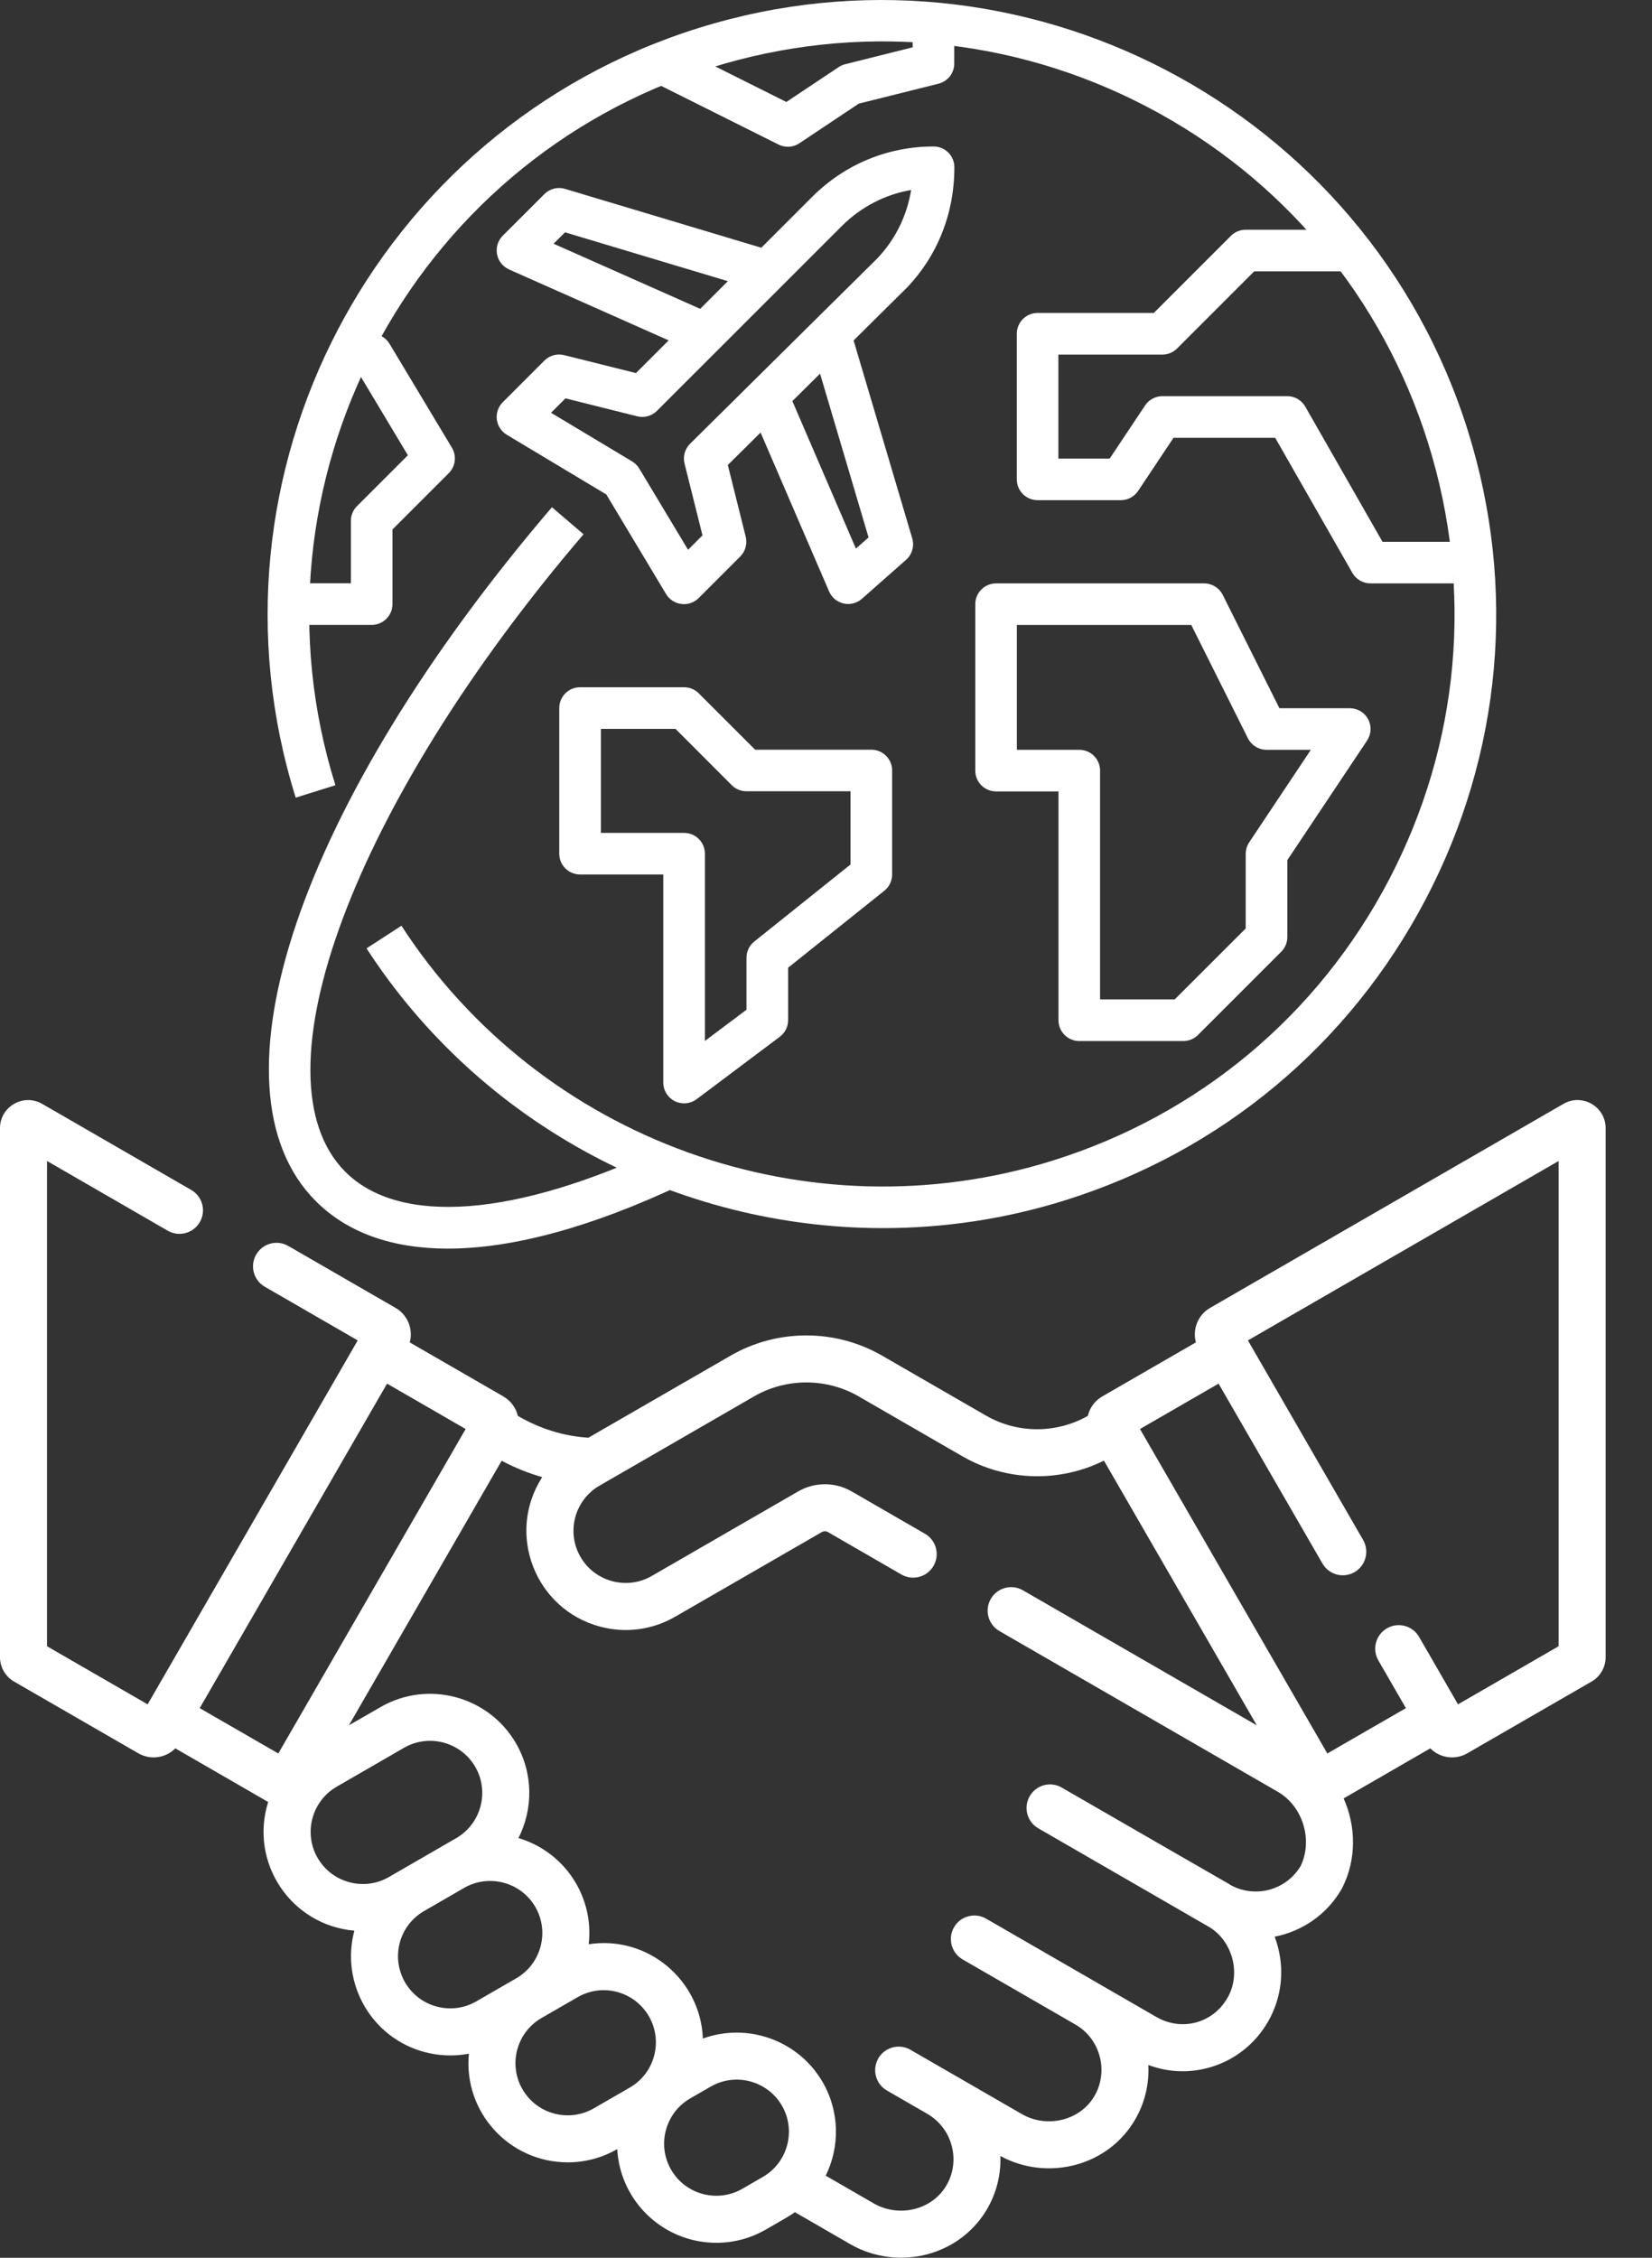
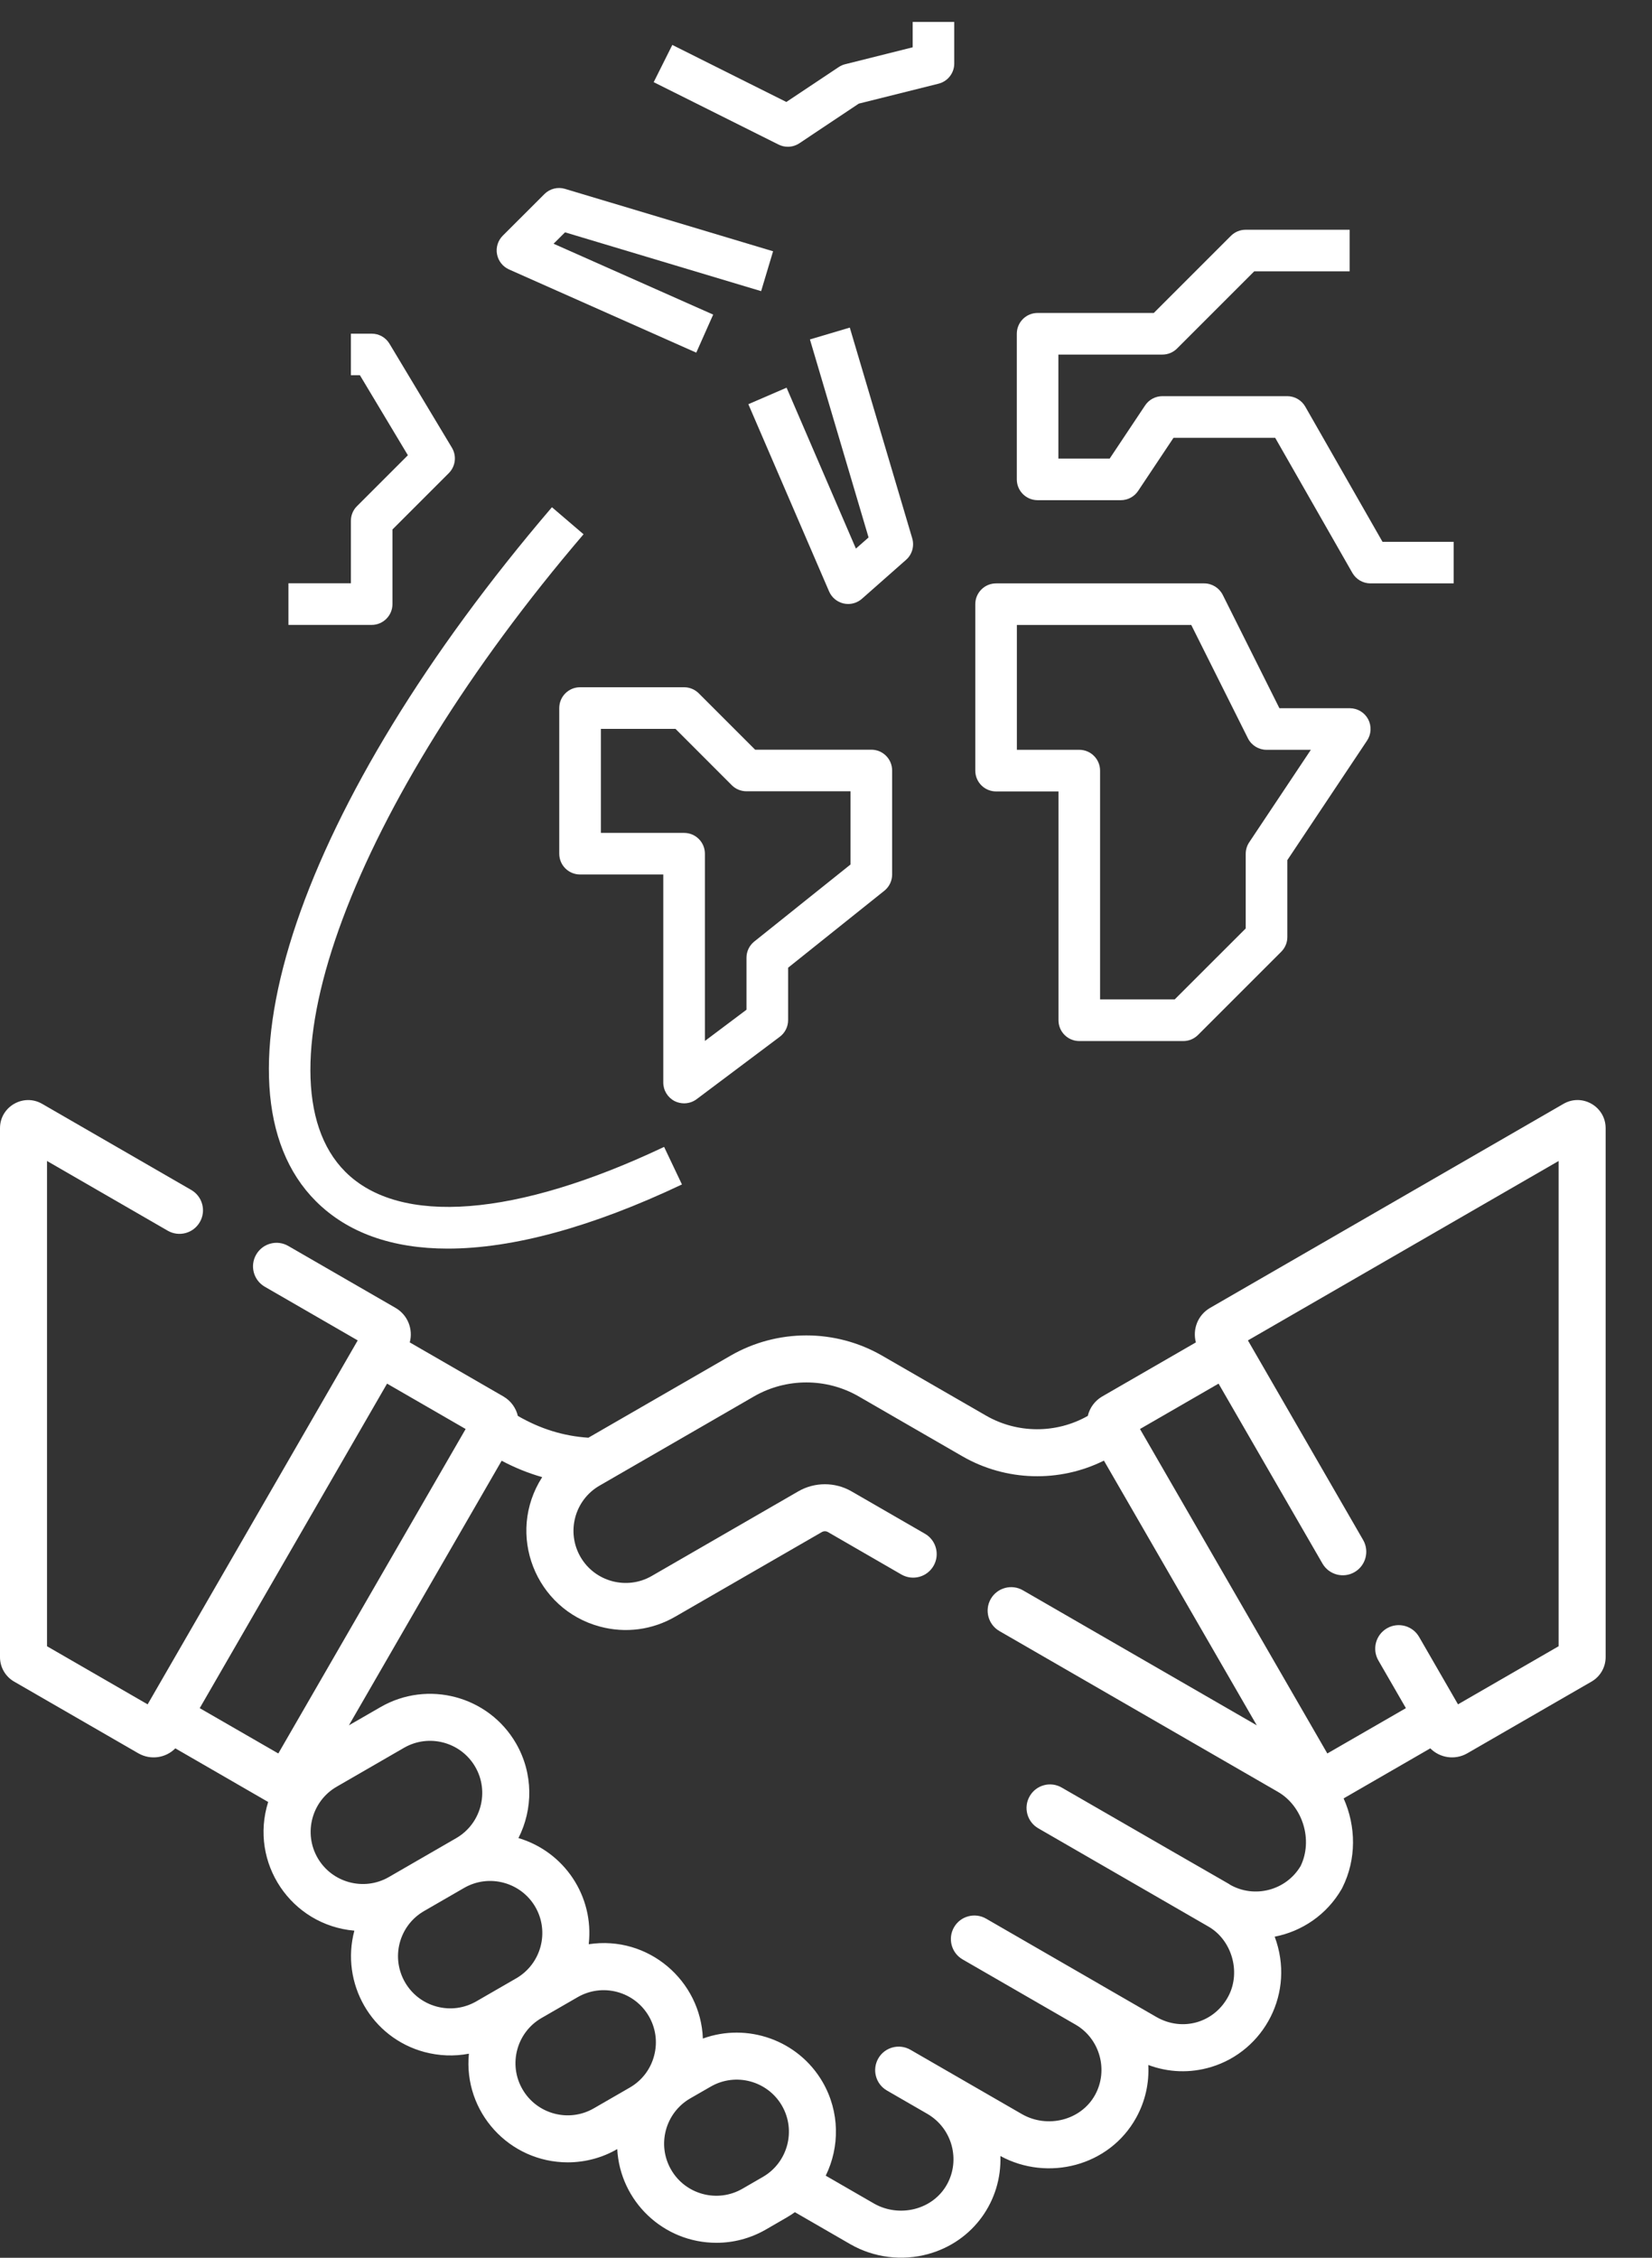
<svg xmlns="http://www.w3.org/2000/svg" width="30" height="41" viewBox="0 0 30 41" fill="none">
  <rect x="0" y="0" width="30" height="41" fill="#333333" stroke="none" />
  <g id="Group 6041">
    <g id="Group">
      <path id="Vector" d="M0.255 30.536L2.512 31.839C2.739 31.969 3.014 31.922 3.184 31.749L4.87 32.723C4.523 33.827 5.286 34.96 6.435 35.06C6.182 36.01 6.738 37.003 7.709 37.264C7.97 37.333 8.245 37.346 8.515 37.294C8.412 38.353 9.247 39.267 10.311 39.267C10.638 39.267 10.951 39.177 11.209 39.026C11.26 39.973 12.045 40.728 13.011 40.728C13.316 40.728 13.625 40.65 13.908 40.487C14.297 40.262 14.336 40.243 14.435 40.172L15.441 40.753C15.867 40.999 16.384 41.063 16.859 40.931C17.68 40.703 18.195 39.961 18.167 39.152C19.025 39.619 20.146 39.339 20.633 38.456C20.8 38.154 20.87 37.823 20.853 37.499C21.219 37.636 21.613 37.65 21.99 37.537C22.961 37.246 23.527 36.18 23.148 35.169C23.642 35.073 24.094 34.772 24.365 34.302C24.369 34.295 24.373 34.287 24.377 34.279C24.636 33.762 24.626 33.163 24.4 32.658L25.974 31.749C26.145 31.922 26.42 31.969 26.646 31.839L28.903 30.536C29.06 30.445 29.158 30.276 29.158 30.094V20.487C29.158 20.095 28.733 19.849 28.393 20.045L21.976 23.75C21.747 23.882 21.654 24.145 21.717 24.377L20.016 25.359C19.878 25.439 19.788 25.569 19.754 25.712C19.181 26.037 18.473 26.035 17.903 25.705L16.019 24.618C15.17 24.128 14.116 24.128 13.267 24.618L10.685 26.108C10.236 26.079 9.814 25.949 9.404 25.712C9.37 25.569 9.279 25.439 9.142 25.359L7.441 24.377C7.504 24.146 7.411 23.882 7.182 23.75L5.235 22.626C5.031 22.508 4.77 22.578 4.652 22.783C4.534 22.987 4.604 23.248 4.808 23.366L6.496 24.341L2.681 30.95L0.854 29.895V21.083L3.046 22.349C3.25 22.467 3.511 22.397 3.629 22.192C3.747 21.988 3.677 21.727 3.473 21.609L0.765 20.045C0.426 19.85 0 20.095 0 20.487V30.094C0 30.276 0.098 30.445 0.255 30.536ZM5.768 33.739C5.507 33.287 5.662 32.706 6.115 32.445L7.337 31.739C7.789 31.478 8.37 31.634 8.631 32.086C8.892 32.538 8.736 33.119 8.284 33.38C7.132 34.046 8.229 33.412 7.062 34.086C6.61 34.347 6.029 34.191 5.768 33.739ZM7.93 36.438C7.425 36.303 7.125 35.784 7.26 35.278C7.326 35.034 7.483 34.829 7.702 34.703C8.2 34.415 8.009 34.526 8.429 34.283C8.881 34.023 9.461 34.179 9.722 34.63C9.983 35.083 9.827 35.663 9.375 35.925L8.649 36.344C8.43 36.47 8.175 36.504 7.93 36.438ZM9.488 37.94C9.226 37.488 9.382 36.907 9.834 36.646L10.489 36.268C10.709 36.141 10.964 36.108 11.208 36.173C11.714 36.309 12.014 36.828 11.878 37.333C11.815 37.571 11.662 37.779 11.437 37.909L10.782 38.287C10.329 38.548 9.749 38.392 9.488 37.94ZM13.853 39.532L13.481 39.747C13.029 40.008 12.448 39.853 12.187 39.4C11.925 38.946 12.083 38.367 12.534 38.106L12.906 37.892C13.361 37.629 13.94 37.789 14.2 38.238C14.461 38.691 14.305 39.271 13.853 39.532ZM22.129 25.126L24.015 28.392C24.133 28.597 24.394 28.667 24.598 28.549C24.802 28.431 24.872 28.169 24.754 27.965L22.662 24.341L28.304 21.083V29.895L26.477 30.95L25.771 29.726C25.653 29.521 25.391 29.451 25.187 29.569C24.983 29.687 24.913 29.948 25.031 30.153L25.531 31.019L24.104 31.842L20.702 25.95L22.129 25.126ZM9.846 26.824C9.182 27.86 9.725 29.225 10.895 29.538C11.36 29.663 11.845 29.599 12.262 29.358L14.924 27.822C14.959 27.802 15.002 27.802 15.036 27.822L16.369 28.592C16.574 28.71 16.835 28.64 16.953 28.435C17.071 28.231 17.001 27.97 16.797 27.852L15.463 27.082C15.165 26.91 14.795 26.91 14.497 27.082L11.835 28.619C11.383 28.88 10.802 28.724 10.541 28.272C10.28 27.82 10.435 27.239 10.888 26.978C16.79 23.57 10.99 26.919 13.694 25.357C14.28 25.02 15.007 25.02 15.592 25.357L17.476 26.445C18.266 26.901 19.237 26.927 20.047 26.524L22.823 31.331L18.576 28.879C18.372 28.761 18.11 28.831 17.992 29.036C17.875 29.24 17.945 29.501 18.149 29.619L23.205 32.538C23.659 32.8 23.847 33.415 23.619 33.886C23.355 34.33 22.78 34.481 22.331 34.222C22.266 34.178 22.842 34.517 19.282 32.462C19.078 32.343 18.817 32.413 18.699 32.618C18.581 32.822 18.651 33.083 18.855 33.201C18.886 33.219 21.905 34.962 21.946 34.986C22.364 35.227 22.534 35.795 22.317 36.231C22.068 36.728 21.48 36.904 20.999 36.627L19.958 36.026C19.957 36.025 19.957 36.025 19.957 36.025L17.908 34.842C17.704 34.724 17.442 34.794 17.325 34.998C17.207 35.203 17.277 35.464 17.481 35.582L19.53 36.765C19.974 37.021 20.133 37.594 19.886 38.043C19.629 38.508 19.016 38.656 18.556 38.39C18.486 38.35 16.558 37.237 16.534 37.223C16.329 37.105 16.068 37.175 15.95 37.379C15.832 37.584 15.902 37.845 16.107 37.963L16.843 38.388C17.299 38.656 17.44 39.229 17.198 39.666C16.938 40.137 16.322 40.275 15.868 40.013L14.995 39.509C15.251 38.987 15.251 38.351 14.94 37.811C14.496 37.044 13.57 36.726 12.764 37.019C12.725 35.968 11.774 35.141 10.691 35.306C10.79 34.437 10.251 33.627 9.415 33.378C9.682 32.853 9.687 32.207 9.371 31.659C8.874 30.799 7.77 30.503 6.91 31L6.336 31.331L9.11 26.526C9.344 26.651 9.591 26.751 9.846 26.824ZM5.054 31.842L3.627 31.019L7.029 25.126L8.456 25.95L5.054 31.842Z" fill="white" />
    </g>
    <g id="Group 6040">
      <g id="Group_2">
        <g id="Group_3">
-           <path id="Vector_2" d="M26.656 7.822C24.819 1.953 18.551 -1.326 12.682 0.51C6.813 2.347 3.533 8.616 5.37 14.485L6.091 14.259C4.378 8.788 7.436 2.944 12.908 1.231C15.558 0.402 18.373 0.654 20.833 1.941C23.294 3.229 25.105 5.397 25.935 8.048C26.764 10.698 26.512 13.512 25.225 15.973C23.938 18.434 21.769 20.246 19.119 21.075C14.682 22.464 9.82 20.71 7.29 16.811L6.656 17.222C8.747 20.446 12.325 22.302 16.035 22.302C17.138 22.302 18.254 22.138 19.344 21.796C22.187 20.906 24.513 18.962 25.894 16.323C27.276 13.684 27.546 10.665 26.656 7.822Z" fill="white" />
-         </g>
+           </g>
      </g>
      <g id="Group_4">
        <g id="Group_5">
          <path id="Vector_3" d="M13.822 5.287L14.039 4.563L10.261 3.43C10.129 3.39 9.984 3.426 9.886 3.525L9.13 4.28C9.042 4.368 9.003 4.494 9.026 4.617C9.049 4.739 9.13 4.842 9.244 4.893L12.644 6.404L12.951 5.713L10.053 4.426L10.261 4.219L13.822 5.287Z" fill="white" />
        </g>
      </g>
      <g id="Group_6">
        <g id="Group_7">
-           <path id="Vector_4" d="M17.331 3.038C17.331 2.829 17.163 2.66 16.954 2.66C16.953 2.66 16.953 2.66 16.953 2.66C16.122 2.66 15.34 2.984 14.752 3.572L11.549 6.775L10.245 6.449C10.116 6.417 9.98 6.454 9.886 6.548L9.13 7.304C9.048 7.386 9.008 7.502 9.022 7.617C9.037 7.732 9.103 7.835 9.203 7.895L11.011 8.98L12.096 10.788C12.156 10.888 12.258 10.954 12.374 10.968C12.389 10.97 12.404 10.971 12.42 10.971C12.519 10.971 12.616 10.932 12.687 10.861L13.443 10.105C13.537 10.011 13.574 9.875 13.542 9.746L13.217 8.444L16.471 5.222C17.026 4.64 17.332 3.876 17.331 3.038ZM12.532 8.058C12.437 8.152 12.399 8.288 12.431 8.418L12.757 9.722L12.495 9.984L11.61 8.51C11.578 8.457 11.534 8.412 11.481 8.38L10.007 7.496L10.269 7.234L11.572 7.56C11.701 7.592 11.837 7.554 11.931 7.46L15.286 4.106C15.634 3.758 16.071 3.532 16.546 3.45C16.471 3.917 16.258 4.35 15.932 4.692L12.532 8.058Z" fill="white" />
-         </g>
+           </g>
      </g>
      <g id="Group_8">
        <g id="Group_9">
          <path id="Vector_5" d="M16.566 9.776L15.432 5.949L14.708 6.164L15.773 9.76L15.543 9.962L14.284 7.04L13.59 7.34L15.056 10.74C15.104 10.851 15.202 10.932 15.32 10.959C15.348 10.965 15.375 10.968 15.403 10.968C15.494 10.968 15.583 10.935 15.653 10.873L16.453 10.167C16.564 10.07 16.607 9.917 16.566 9.776Z" fill="white" />
        </g>
      </g>
      <g id="Group_10">
        <g id="Group_11">
          <path id="Vector_6" d="M12.06 20.827C9.37 22.102 7.259 22.266 6.271 21.279C4.558 19.566 6.418 14.589 10.597 9.702L10.023 9.211C5.439 14.571 3.676 19.753 5.736 21.813C6.311 22.388 7.124 22.674 8.132 22.674C9.307 22.674 10.747 22.285 12.384 21.509L12.06 20.827Z" fill="white" />
        </g>
      </g>
      <g id="Group_12">
        <g id="Group_13">
          <path id="Vector_7" d="M24.845 13.06C24.779 12.937 24.651 12.861 24.512 12.861H23.234L22.205 10.803C22.14 10.675 22.01 10.594 21.867 10.594H18.089C17.88 10.594 17.711 10.763 17.711 10.972V13.994C17.711 14.203 17.88 14.372 18.089 14.372H19.222V18.527C19.222 18.736 19.391 18.905 19.6 18.905H21.489C21.589 18.905 21.685 18.865 21.756 18.794L23.267 17.283C23.338 17.212 23.378 17.116 23.378 17.016V15.619L24.826 13.448C24.903 13.332 24.91 13.183 24.845 13.06ZM22.686 15.295C22.644 15.357 22.622 15.431 22.622 15.505V16.86L21.332 18.149H19.978H19.977V13.994C19.977 13.785 19.808 13.616 19.599 13.616H18.466V11.349H21.633L22.662 13.407C22.726 13.535 22.857 13.616 23 13.616H23.805L22.686 15.295Z" fill="white" />
        </g>
      </g>
      <g id="Group_14">
        <g id="Group_15">
          <path id="Vector_8" d="M25.106 9.839L23.704 7.385C23.637 7.267 23.511 7.194 23.376 7.194H21.109C20.983 7.194 20.865 7.257 20.795 7.362L20.152 8.327H19.22V6.439H21.109C21.21 6.439 21.305 6.399 21.376 6.328L22.777 4.927H24.509V4.172H22.62C22.52 4.172 22.424 4.212 22.353 4.283L20.953 5.683H18.843C18.634 5.683 18.465 5.852 18.465 6.061V8.705C18.465 8.914 18.634 9.083 18.843 9.083H20.354C20.48 9.083 20.598 9.02 20.668 8.915L21.311 7.95H23.157L24.559 10.404C24.627 10.522 24.752 10.594 24.887 10.594H26.398V9.839H25.106Z" fill="white" />
        </g>
      </g>
      <g id="Group_16">
        <g id="Group_17">
          <path id="Vector_9" d="M15.823 13.614H13.713L12.69 12.591C12.619 12.52 12.523 12.48 12.423 12.48H10.534C10.325 12.48 10.156 12.649 10.156 12.858V15.503C10.156 15.712 10.325 15.88 10.534 15.88H12.045V19.658C12.045 19.802 12.126 19.932 12.254 19.997C12.307 20.023 12.366 20.036 12.423 20.036C12.503 20.036 12.583 20.011 12.65 19.961L14.161 18.827C14.256 18.756 14.312 18.644 14.312 18.525V17.573L16.059 16.176C16.149 16.104 16.201 15.995 16.201 15.881V13.992C16.201 13.783 16.032 13.614 15.823 13.614ZM15.445 15.699L13.698 17.097C13.608 17.169 13.556 17.277 13.556 17.392V18.336L12.801 18.903V15.503C12.801 15.294 12.632 15.125 12.423 15.125H10.912V13.236H12.267L13.289 14.259C13.36 14.33 13.456 14.369 13.556 14.369H15.445V15.699Z" fill="white" />
        </g>
      </g>
      <g id="Group_18">
        <g id="Group_19">
          <path id="Vector_10" d="M8.207 8.131L7.073 6.242C7.005 6.128 6.882 6.059 6.749 6.059H6.372V6.814H6.536L7.407 8.267L6.482 9.192C6.411 9.262 6.372 9.359 6.372 9.459V10.592H5.238V11.348H6.749C6.958 11.348 7.127 11.178 7.127 10.97V9.615L8.15 8.592C8.272 8.47 8.296 8.28 8.207 8.131Z" fill="white" />
        </g>
      </g>
      <g id="Group_20">
        <g id="Group_21">
          <path id="Vector_11" d="M16.574 0.398V0.859L15.349 1.166C15.307 1.176 15.267 1.194 15.231 1.218L14.28 1.852L12.209 0.816L11.871 1.492L14.138 2.625C14.191 2.652 14.249 2.665 14.307 2.665C14.38 2.665 14.453 2.644 14.516 2.602L15.595 1.882L17.043 1.52C17.211 1.478 17.329 1.327 17.329 1.154V0.398H16.574Z" fill="white" />
        </g>
      </g>
    </g>
  </g>
</svg>